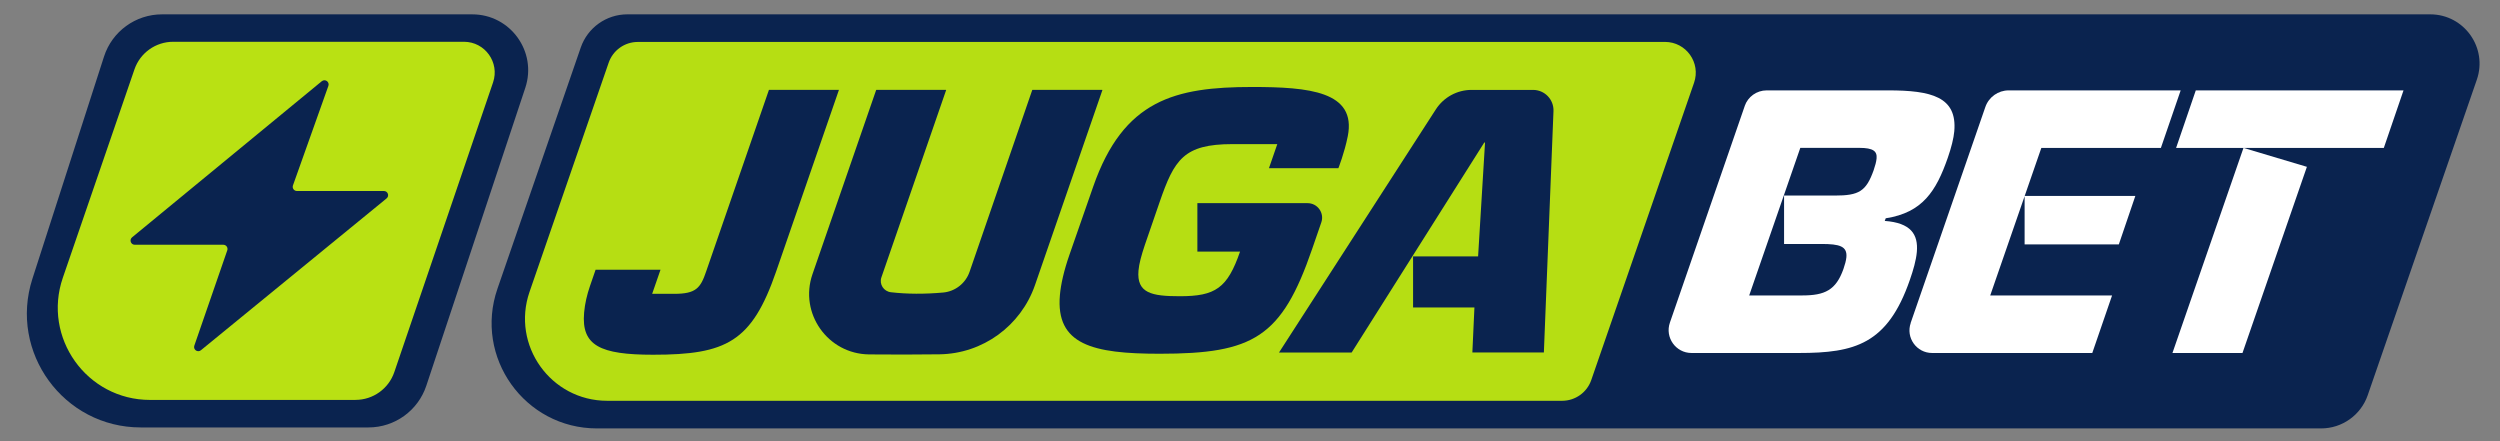
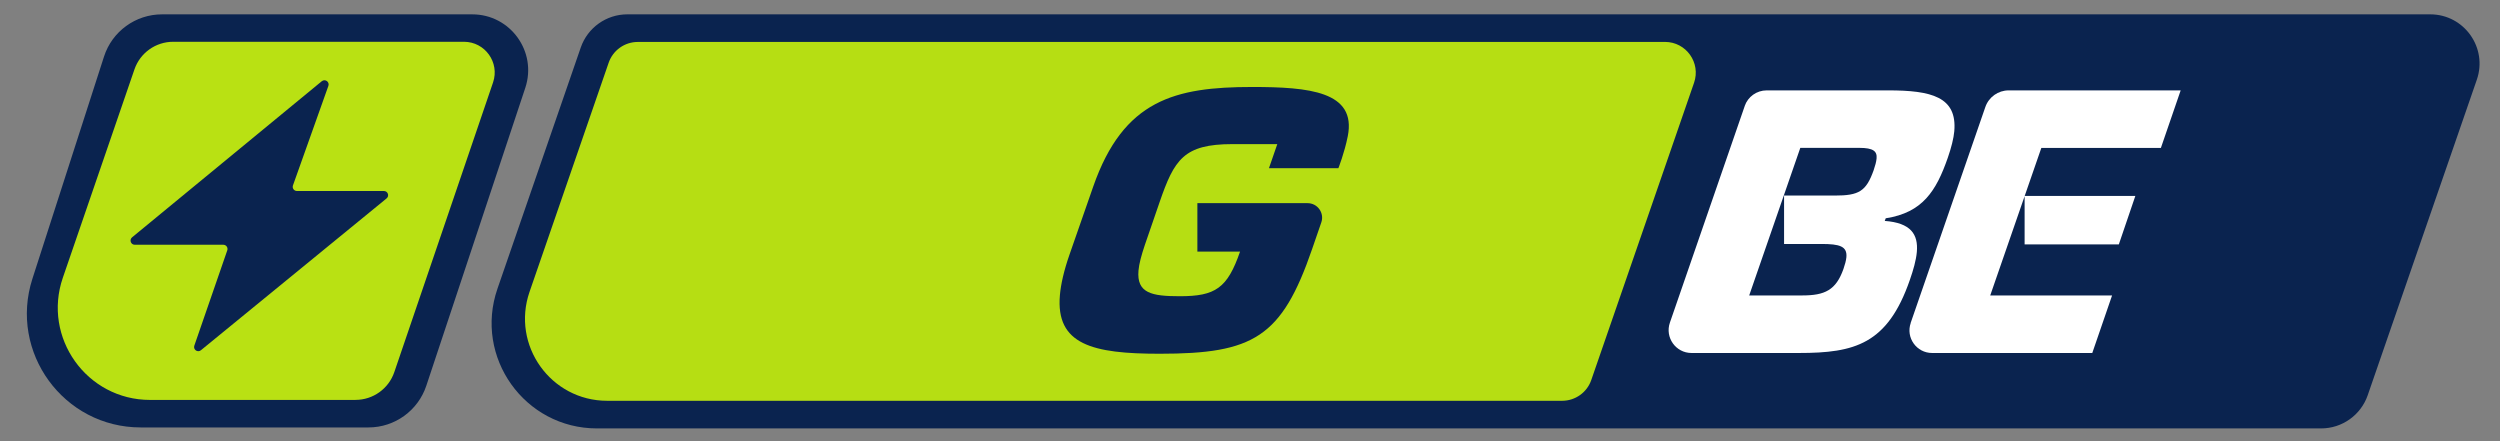
<svg xmlns="http://www.w3.org/2000/svg" width="204" height="36" viewBox="0 0 204 36" fill="none">
  <rect x="0" y="0" width="204" height="36" fill="#808080" stroke="none" />
  <path d="M198.308 1.17H51.191C49.474 1.17 47.949 2.259 47.389 3.881L40.591 23.564C38.666 29.144 42.81 34.959 48.711 34.959H189.404C191.118 34.959 192.646 33.87 193.206 32.25L202.108 6.508C203.012 3.894 201.072 1.17 198.305 1.17L198.308 1.17Z" fill="#0A234F" />
  <path d="M135.864 3.423H52.043C50.97 3.423 50.018 4.104 49.668 5.116L43.21 23.816C41.708 28.168 44.94 32.704 49.545 32.704H127.472C128.543 32.704 129.497 32.025 129.847 31.013L138.235 6.754C138.801 5.121 137.589 3.42 135.861 3.42L135.864 3.423Z" fill="#B6DE13" />
  <path d="M109.979 11.113C109.71 12.467 109.211 13.727 109.211 13.727H103.546L104.227 11.76H100.567C96.583 11.76 95.823 13.025 94.626 16.486L93.425 19.973C93.133 20.838 92.951 21.516 92.901 22.074C92.738 23.925 93.985 24.172 96.267 24.172C99.171 24.172 100.154 23.525 101.188 20.53H97.706V16.578H106.699C107.512 16.578 108.083 17.377 107.82 18.145L107.073 20.312C104.588 27.538 102.281 28.866 94.624 28.866C89.157 28.866 86.135 28.125 86.488 24.08C86.567 23.183 86.819 22.074 87.271 20.777L89.209 15.218C91.681 8.147 95.878 7.098 102.179 7.098C106.81 7.098 110.704 7.455 109.979 11.113Z" fill="#0A234F" />
-   <path d="M120.613 20.921L121.179 11.628H121.118L110.294 28.765H104.367L117.166 8.924C117.805 7.936 118.901 7.336 120.079 7.336H125.099C126.046 7.336 126.801 8.122 126.764 9.066L125.98 28.762H120.145L120.313 25.089H115.307V20.921H120.619H120.613Z" fill="#0A234F" />
-   <path d="M71.494 7.346L66.298 22.375C65.196 25.562 67.547 28.886 70.918 28.92C72.833 28.938 74.747 28.936 76.659 28.912C80.188 28.865 83.301 26.595 84.456 23.261L89.954 7.357C89.954 7.357 89.949 7.333 89.939 7.333H84.248C84.248 7.333 84.235 7.336 84.232 7.344L79.118 22.177C78.794 23.116 77.947 23.782 76.959 23.871C75.444 24.005 74.024 24 72.699 23.847C72.109 23.779 71.728 23.19 71.923 22.63L77.203 7.357C77.203 7.357 77.198 7.333 77.187 7.333H71.513C71.513 7.333 71.499 7.338 71.497 7.344L71.494 7.346Z" fill="#0A234F" />
-   <path d="M68.458 7.333L63.333 22.154C61.35 27.897 59.28 28.946 53.293 28.946C48.969 28.946 47.428 28.205 47.663 25.52C47.663 25.515 47.663 25.509 47.663 25.507C47.731 24.773 47.897 24.05 48.139 23.35L48.601 22.009H53.898L53.216 23.976H55.023C56.782 23.976 57.163 23.513 57.621 22.154L62.746 7.333H68.458Z" fill="#0A234F" />
  <path d="M142.366 8.653C142.629 7.888 143.35 7.375 144.16 7.375H154.079C157.6 7.375 159.714 7.901 159.47 10.709C159.417 11.296 159.23 12.037 158.941 12.871C157.994 15.588 156.882 17.349 153.876 17.812L153.795 18.028C155.912 18.183 156.54 19.109 156.414 20.56C156.353 21.239 156.133 22.012 155.843 22.845C154.026 28.094 151.339 28.804 146.8 28.804H138.027C136.744 28.804 135.845 27.539 136.263 26.327L142.369 8.653H142.366ZM149.714 15.958C151.688 15.958 152.275 15.619 152.89 13.889C153.016 13.518 153.103 13.21 153.129 12.931C153.182 12.345 152.867 12.066 151.723 12.066H146.905L142.734 24.108H147.058C148.911 24.108 149.813 23.676 150.426 21.946C150.552 21.575 150.639 21.267 150.665 20.989C150.744 20.092 150.111 19.908 148.63 19.908H145.58V15.956H149.716L149.714 15.958Z" fill="white" />
  <path d="M155.909 26.356L162.005 8.729C162.286 7.919 163.049 7.375 163.906 7.375H177.943L176.329 12.069H166.573L162.402 24.11H172.345L170.73 28.804H157.658C156.391 28.804 155.499 27.555 155.915 26.356H155.909ZM165.208 19.942H172.897L174.243 15.99H165.208V19.942Z" fill="white" />
-   <path d="M179.176 7.375H196.127L194.52 12.069H177.57L179.176 7.375ZM182.984 28.804H177.272L183.068 12.069L188.243 13.613L182.987 28.804H182.984Z" fill="white" />
  <g clip-path="url(#clip0_1304_26358)">
    <path d="M38.538 1.171H13.217C11.061 1.171 9.149 2.564 8.488 4.615L2.645 22.746C0.715 28.74 5.185 34.879 11.483 34.879H30.07C32.211 34.879 34.11 33.507 34.787 31.476L42.864 7.168C43.846 4.217 41.647 1.171 38.538 1.171Z" fill="#0A234F" />
    <path d="M29.014 32.634H12.242C7.077 32.634 3.449 27.547 5.128 22.662L10.97 5.665C11.434 4.314 12.704 3.409 14.131 3.409H37.859C39.578 3.409 40.787 5.099 40.234 6.725L32.175 30.367C31.713 31.721 30.441 32.631 29.008 32.631L29.014 32.634Z" fill="#B9E113" />
    <path d="M26.258 6.627L10.778 19.366C10.531 19.571 10.675 19.972 10.996 19.972H18.223C18.456 19.972 18.622 20.203 18.546 20.426L15.857 28.204C15.744 28.529 16.13 28.797 16.395 28.579L31.544 16.192C31.794 15.99 31.649 15.586 31.329 15.586H24.228C23.992 15.586 23.826 15.352 23.905 15.129L26.796 7.007C26.912 6.682 26.526 6.409 26.258 6.629V6.627Z" fill="#0A234F" />
  </g>
  <defs>
    <clipPath id="clip0_1304_26358">
      <rect width="40.909" height="33.708" fill="white" transform="translate(2.193 1.168)" />
    </clipPath>
  </defs>
</svg>